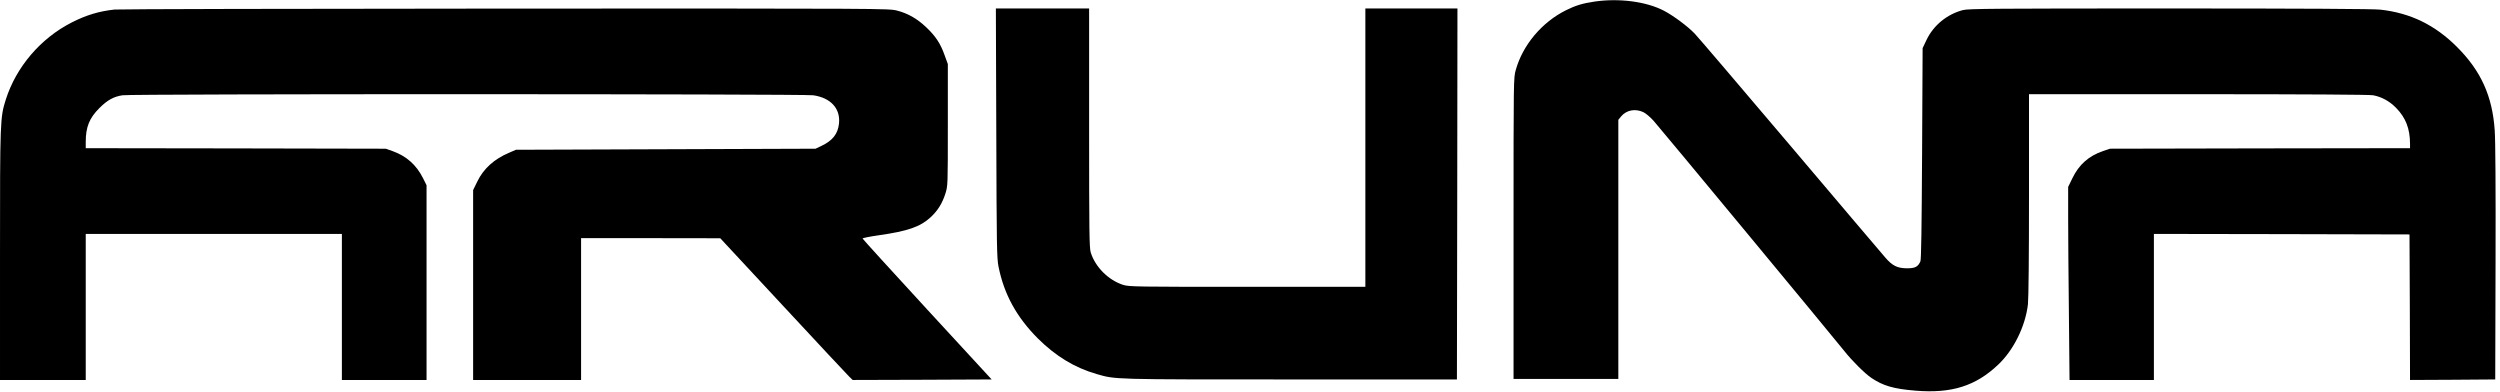
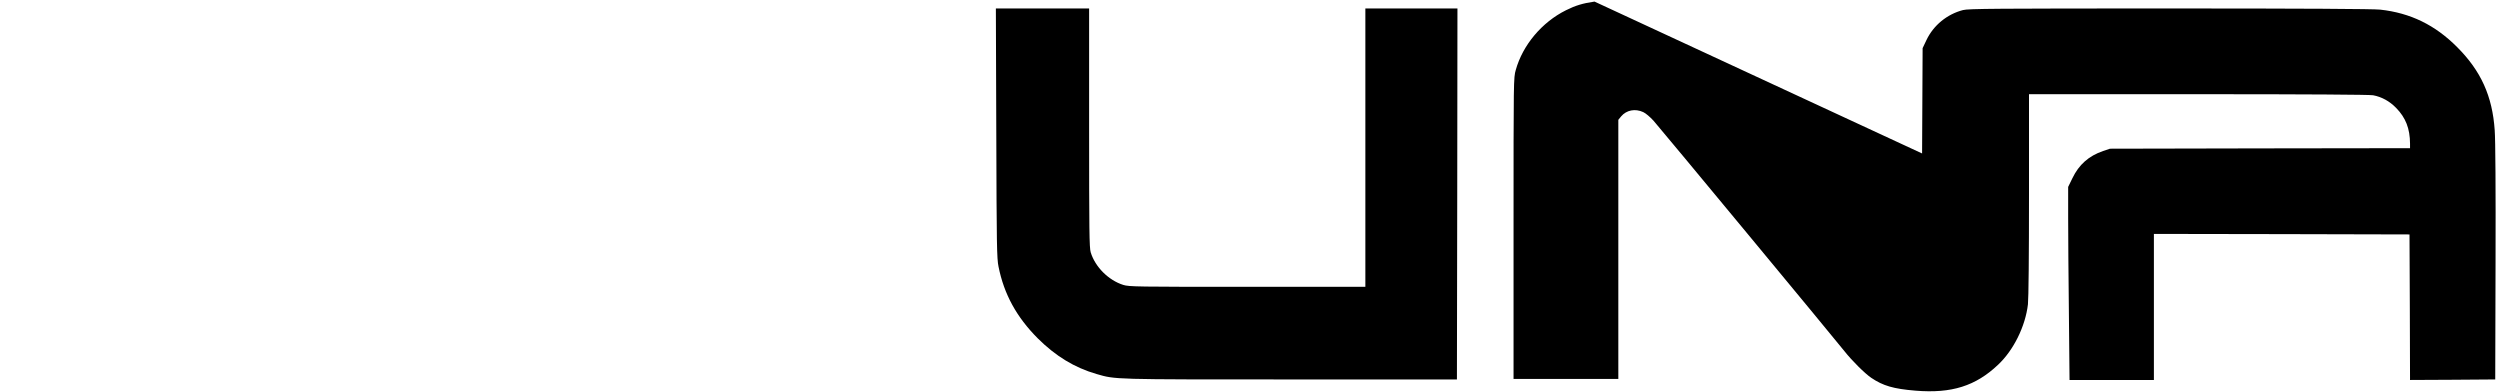
<svg xmlns="http://www.w3.org/2000/svg" version="1.0" width="2362pt" height="370pt" viewBox="0 0 2362 370" preserveAspectRatio="xMidYMid meet">
  <g transform="translate(0,370) scale(0.1,-0.1)" fill="#000000" stroke="none">
-     <path d="M15065 3685 c-111 -16 -180 -37 -270 -82 -227 -113 -408 -328 -474 -564 -21 -75 -21 -79 -21 -1497 l0 -1422 495 0 495 0 0 1224 0 1224 27 33 c50 59 132 75 208 40 23 -10 66 -47 98 -82 59 -66 1729 -2082 1805 -2179 67 -85 191 -209 252 -250 111 -75 210 -104 418 -121 341 -28 568 44 780 245 147 138 258 364 282 571 6 55 10 455 10 1038 l0 947 1599 0 c1038 0 1617 -4 1652 -10 81 -15 156 -56 218 -120 90 -92 130 -194 131 -337 l0 -43 -1417 -2 -1418 -3 -65 -22 c-135 -46 -228 -128 -290 -257 l-40 -82 0 -290 c0 -159 3 -569 7 -911 l6 -623 399 0 398 0 0 690 0 690 1208 -2 1207 -3 3 -688 2 -687 403 2 402 3 3 1105 c2 691 -1 1159 -8 1250 -22 322 -130 560 -355 785 -208 209 -442 323 -727 354 -65 7 -721 11 -1991 11 -1644 0 -1900 -2 -1950 -15 -151 -39 -279 -144 -345 -282 l-37 -78 -5 -995 c-4 -711 -8 -1002 -16 -1020 -24 -52 -50 -65 -128 -65 -90 1 -137 24 -204 102 -28 32 -434 510 -902 1063 -469 553 -873 1027 -899 1053 -65 68 -202 170 -291 216 -165 86 -420 120 -655 86z" />
-     <path d="M1083 3610 c-147 -16 -268 -52 -407 -123 -292 -149 -523 -419 -621 -727 -54 -171 -55 -194 -55 -1472 l0 -1178 405 0 405 0 0 690 0 690 1210 0 1210 0 0 -690 0 -690 400 0 400 0 0 920 0 920 -34 68 c-63 125 -156 207 -286 254 l-65 23 -1417 3 -1418 2 0 59 c0 141 34 226 130 321 74 74 133 107 217 120 80 14 6435 13 6526 0 166 -24 258 -125 244 -266 -10 -99 -61 -163 -167 -213 l-55 -26 -1415 -5 -1415 -5 -65 -28 c-142 -60 -242 -151 -301 -273 l-39 -80 0 -897 0 -897 510 0 510 0 0 670 0 670 658 0 657 -1 593 -638 c326 -351 607 -652 625 -669 l33 -32 656 2 657 3 -610 662 c-335 364 -610 666 -610 670 0 4 68 18 152 30 275 39 394 80 492 171 67 62 110 132 139 223 23 74 23 75 23 649 l0 575 -31 85 c-38 108 -86 181 -174 263 -85 81 -173 131 -275 157 -78 20 -110 20 -3699 19 -1992 -1 -3654 -5 -3693 -9z" />
+     <path d="M15065 3685 c-111 -16 -180 -37 -270 -82 -227 -113 -408 -328 -474 -564 -21 -75 -21 -79 -21 -1497 l0 -1422 495 0 495 0 0 1224 0 1224 27 33 c50 59 132 75 208 40 23 -10 66 -47 98 -82 59 -66 1729 -2082 1805 -2179 67 -85 191 -209 252 -250 111 -75 210 -104 418 -121 341 -28 568 44 780 245 147 138 258 364 282 571 6 55 10 455 10 1038 l0 947 1599 0 c1038 0 1617 -4 1652 -10 81 -15 156 -56 218 -120 90 -92 130 -194 131 -337 l0 -43 -1417 -2 -1418 -3 -65 -22 c-135 -46 -228 -128 -290 -257 l-40 -82 0 -290 c0 -159 3 -569 7 -911 l6 -623 399 0 398 0 0 690 0 690 1208 -2 1207 -3 3 -688 2 -687 403 2 402 3 3 1105 c2 691 -1 1159 -8 1250 -22 322 -130 560 -355 785 -208 209 -442 323 -727 354 -65 7 -721 11 -1991 11 -1644 0 -1900 -2 -1950 -15 -151 -39 -279 -144 -345 -282 l-37 -78 -5 -995 z" />
    <path d="M9413 2443 c3 -1062 5 -1186 21 -1262 52 -261 171 -477 370 -677 170 -169 347 -277 557 -338 182 -52 138 -51 1829 -51 l1575 0 3 1753 2 1752 -435 0 -435 0 0 -1315 0 -1315 -1114 0 c-1050 0 -1118 1 -1173 18 -140 44 -266 170 -308 308 -13 42 -15 206 -15 1177 l0 1127 -440 0 -441 0 4 -1177z" />
  </g>
</svg>